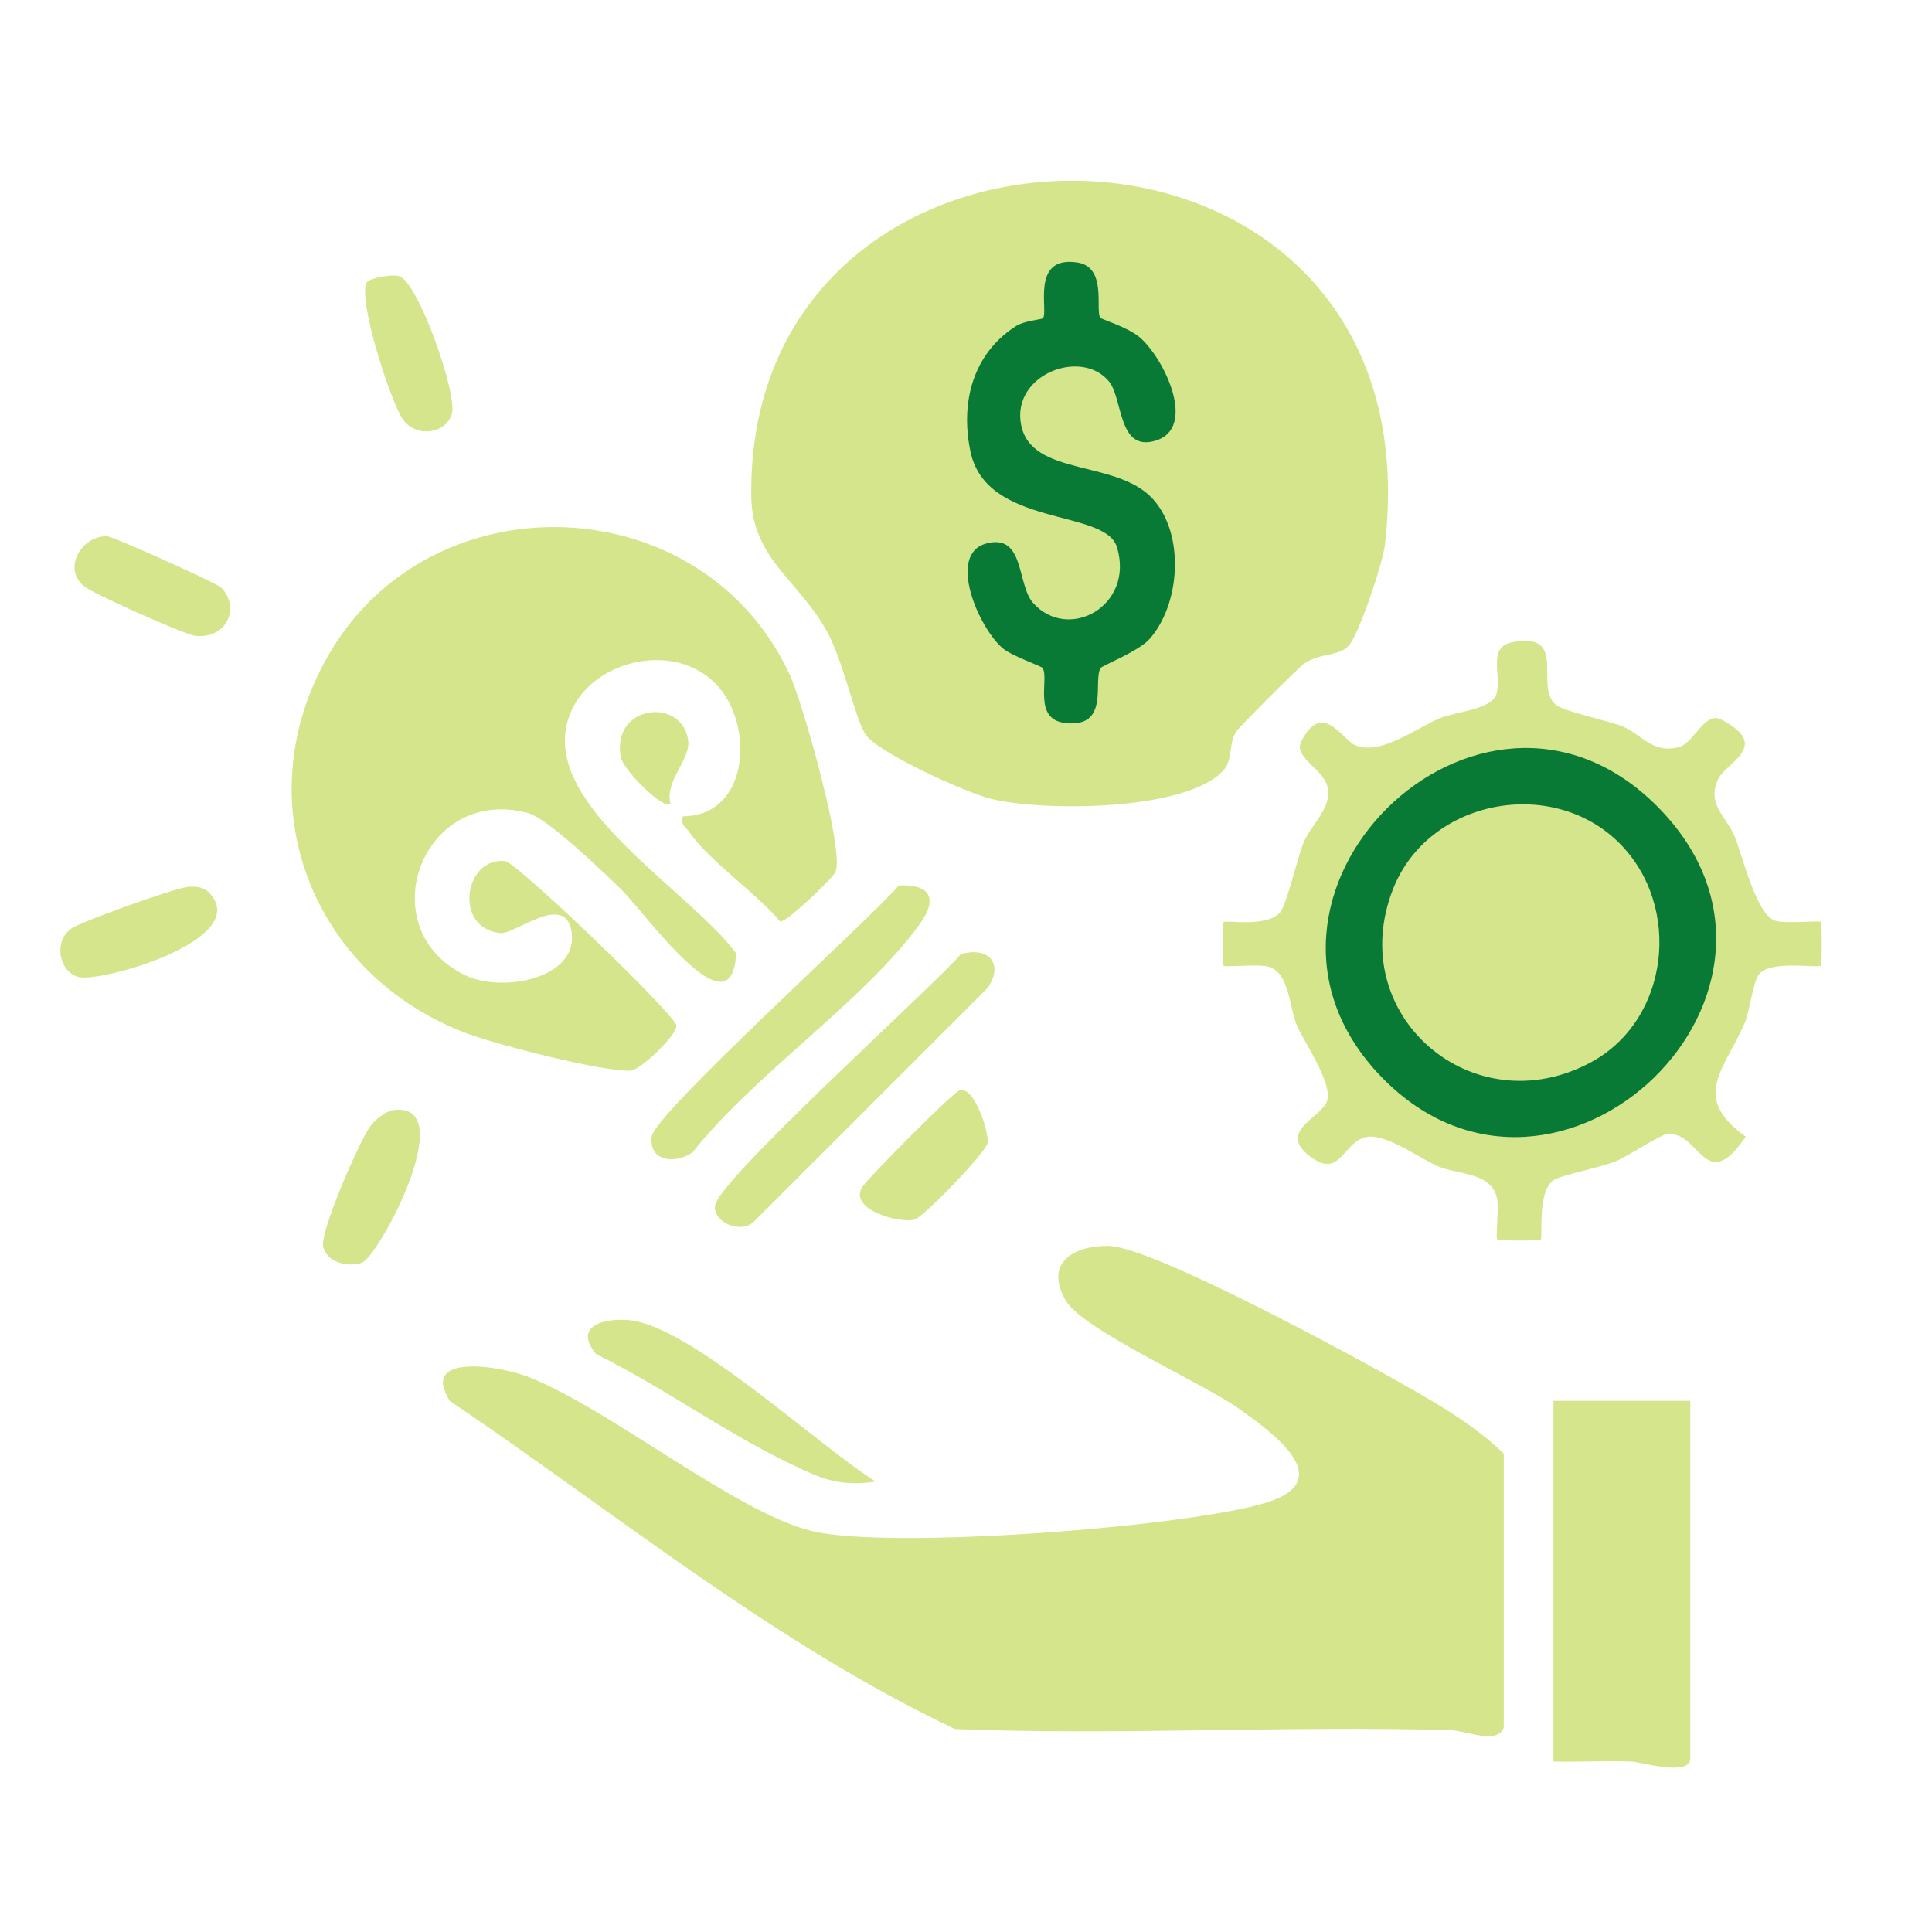
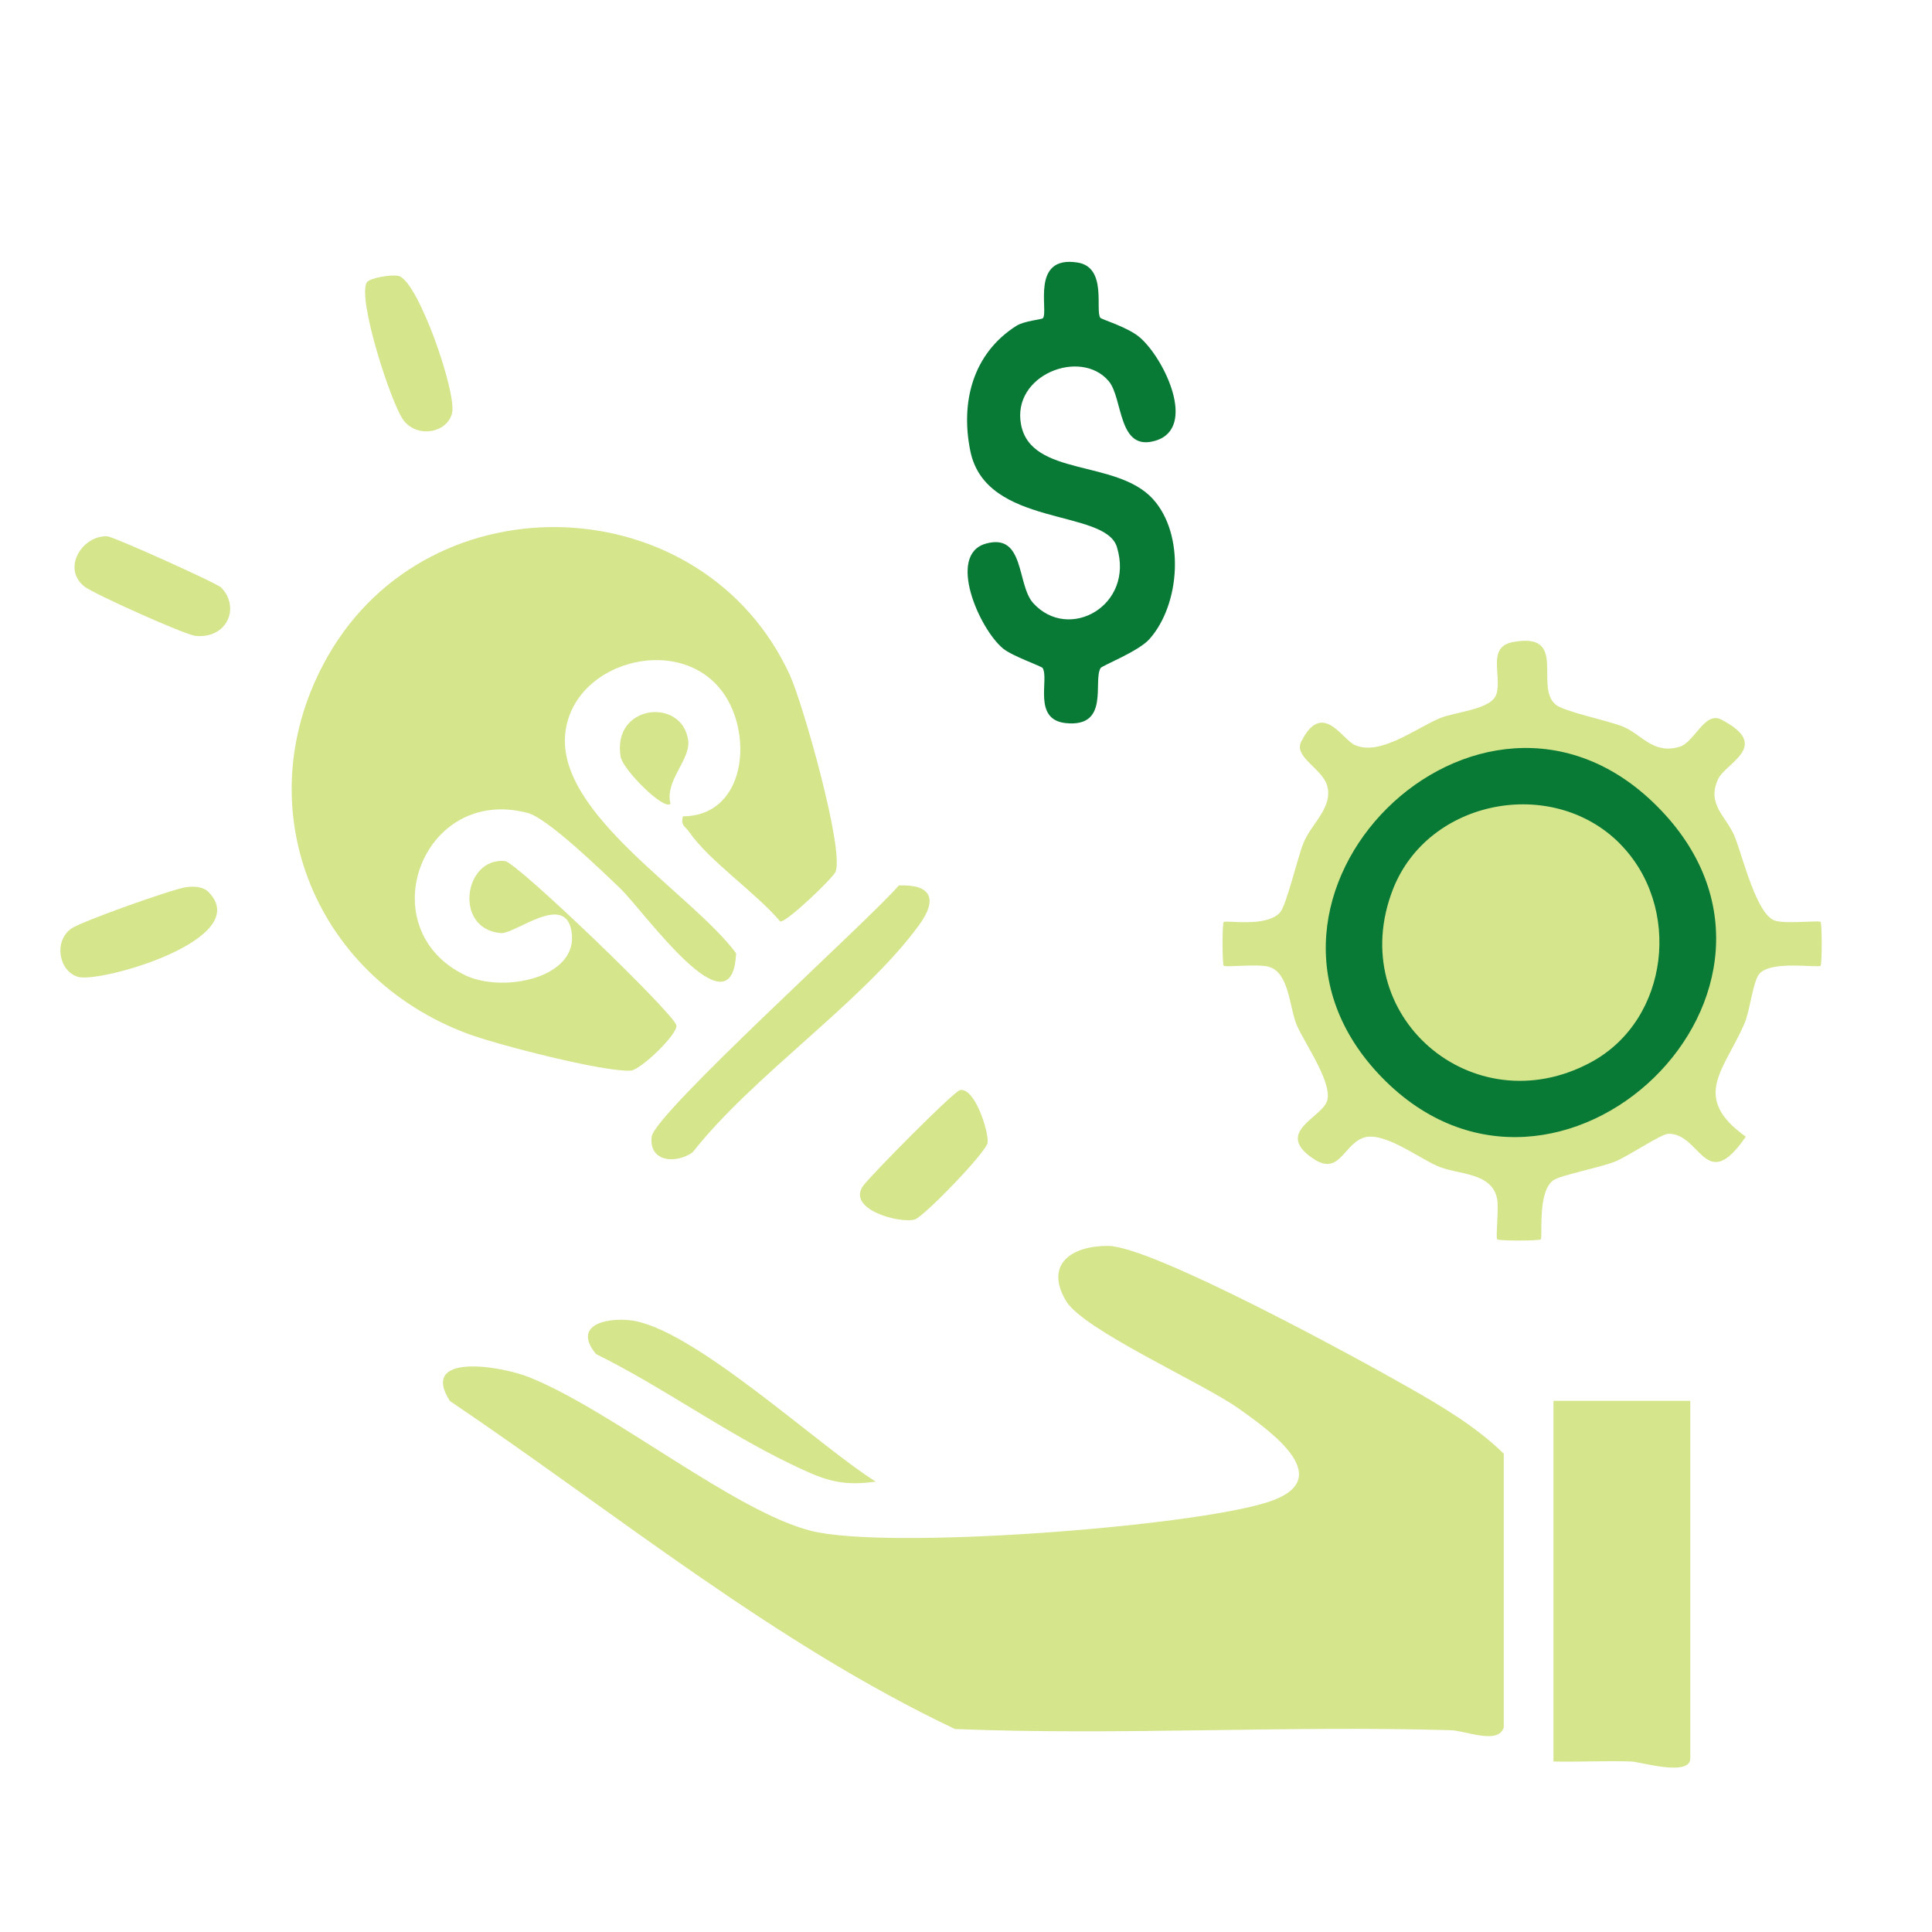
<svg xmlns="http://www.w3.org/2000/svg" width="52" height="52" viewBox="0 0 52 52" fill="none">
  <path d="M24.191 23.834C23.38 24.78 17.609 29.975 17.54 30.596C17.461 31.273 18.189 31.335 18.642 31.015C20.278 28.933 23.234 26.959 24.738 24.897C25.251 24.193 25.061 23.796 24.191 23.832V23.834Z" fill="#D4E58C" />
-   <path d="M25.863 25.681C25.029 26.636 19.308 31.777 19.243 32.458C19.2 32.922 19.982 33.225 20.314 32.857L26.589 26.582C27.031 25.923 26.589 25.466 25.863 25.683V25.681Z" fill="#D4E58C" />
  <path d="M25.838 29.341C25.659 29.381 23.405 31.667 23.227 31.923C22.791 32.55 24.209 32.936 24.619 32.824C24.855 32.759 26.558 31.002 26.582 30.753C26.614 30.448 26.228 29.253 25.838 29.341Z" fill="#D4E58C" />
  <path d="M18.382 21.97C18.313 22.225 18.452 22.248 18.548 22.389C19.086 23.173 20.352 24.032 21 24.802C21.168 24.832 22.41 23.642 22.486 23.469C22.739 22.913 21.609 18.935 21.26 18.171C18.929 13.095 11.582 12.803 8.817 17.673C6.571 21.627 8.405 26.277 12.607 27.83C13.398 28.122 16.253 28.859 16.975 28.816C17.241 28.801 18.245 27.835 18.205 27.599C18.149 27.284 13.909 23.207 13.591 23.175C12.481 23.07 12.203 25.002 13.476 25.114C13.866 25.148 15.211 24.002 15.383 25.072C15.587 26.329 13.532 26.737 12.519 26.248C9.935 25 11.356 21.123 14.207 21.882C14.74 22.023 16.199 23.438 16.695 23.913C17.329 24.52 19.713 27.918 19.812 25.656C18.597 24.029 14.976 21.905 15.215 19.731C15.437 17.716 18.532 16.972 19.588 18.841C20.258 20.029 19.969 21.963 18.382 21.972V21.97Z" fill="#D4E58C" />
-   <path d="M23.281 19.747C23.597 20.253 25.977 21.322 26.639 21.492C28.024 21.851 31.977 21.84 32.943 20.717C33.176 20.446 33.062 20.058 33.266 19.699C33.331 19.587 34.962 17.951 35.106 17.857C35.552 17.559 36.029 17.678 36.3 17.378C36.587 17.059 37.217 15.154 37.275 14.67C38.761 1.918 20.099 1.739 20.22 13.341C20.238 15.042 21.486 15.598 22.262 17.003C22.692 17.783 23.01 19.309 23.284 19.747H23.281Z" fill="#D4E58C" />
  <path d="M49.005 24.814C48.958 24.767 48.082 24.872 47.782 24.782C47.279 24.634 46.912 23.072 46.692 22.523C46.473 21.974 45.921 21.66 46.244 20.968C46.45 20.526 47.701 20.074 46.325 19.366C45.881 19.137 45.608 19.982 45.202 20.101C44.476 20.314 44.184 19.747 43.649 19.543C43.232 19.386 42.098 19.148 41.878 18.971C41.278 18.48 42.221 17.003 40.722 17.281C40.007 17.413 40.431 18.182 40.276 18.682C40.144 19.105 39.164 19.155 38.75 19.332C38.091 19.612 37.127 20.363 36.455 20.047C36.112 19.885 35.583 18.841 35.02 19.966C34.819 20.369 35.576 20.683 35.715 21.131C35.899 21.721 35.292 22.167 35.081 22.694C34.913 23.113 34.624 24.381 34.444 24.569C34.066 24.968 32.999 24.758 32.936 24.818C32.894 24.859 32.896 25.95 32.936 25.993C32.986 26.042 33.862 25.934 34.16 26.024C34.709 26.188 34.704 27.151 34.913 27.615C35.144 28.128 35.91 29.211 35.704 29.67C35.511 30.101 34.306 30.497 35.357 31.192C36.036 31.642 36.148 30.847 36.67 30.632C37.192 30.417 38.131 31.134 38.678 31.38C39.225 31.627 40.155 31.533 40.296 32.272C40.345 32.523 40.251 33.31 40.298 33.357C40.339 33.4 41.43 33.4 41.47 33.357C41.526 33.297 41.374 32.073 41.807 31.768C42.004 31.629 43.071 31.425 43.474 31.262C43.833 31.116 44.7 30.526 44.897 30.517C45.778 30.486 45.895 32.187 46.988 30.594C45.498 29.527 46.412 28.801 46.955 27.543C47.105 27.194 47.181 26.387 47.365 26.197C47.705 25.845 48.934 26.06 49.001 25.993C49.043 25.952 49.041 24.861 49.001 24.818L49.005 24.814Z" fill="#D4E58C" />
  <path d="M18.046 21.634C17.885 21.006 18.602 20.444 18.521 19.915C18.349 18.76 16.462 18.962 16.706 20.372C16.766 20.717 17.869 21.82 18.044 21.634H18.046Z" fill="#D4E58C" />
  <path d="M45.494 37.703H41.812V47.411C42.507 47.427 43.206 47.387 43.903 47.411C44.158 47.42 45.494 47.828 45.494 47.326V37.703Z" fill="#D4E58C" />
  <path d="M40.474 46.49V39.126C39.725 38.395 38.809 37.853 37.908 37.34C36.541 36.56 31.012 33.541 29.826 33.534C28.849 33.527 28.107 34.023 28.69 35.011C29.149 35.793 32.336 37.203 33.329 37.904C34.27 38.568 36.027 39.839 34.089 40.441C31.964 41.102 23.889 41.721 21.832 41.203C19.775 40.686 16.471 37.963 14.25 37.071C13.488 36.764 11.272 36.396 12.108 37.707C16.574 40.721 20.821 44.22 25.703 46.537C30.147 46.714 34.613 46.439 39.057 46.569C39.441 46.58 40.328 46.968 40.474 46.492V46.49Z" fill="#D4E58C" />
  <path d="M23.571 39.877C22.036 38.924 18.596 35.695 16.942 35.533C16.254 35.466 15.42 35.69 16.043 36.445C17.829 37.328 19.492 38.543 21.283 39.404C22.103 39.798 22.587 40.022 23.571 39.877Z" fill="#D4E58C" />
-   <path d="M10.626 29.872C12.394 29.708 10.18 33.854 9.729 33.991C9.346 34.108 8.813 33.984 8.701 33.563C8.595 33.173 9.667 30.746 9.942 30.347C10.081 30.143 10.386 29.894 10.628 29.872H10.626Z" fill="#D4E58C" />
  <path d="M5.956 15.817C6.469 16.346 6.117 17.198 5.263 17.115C4.976 17.086 2.511 15.979 2.271 15.786C1.653 15.291 2.222 14.399 2.89 14.435C3.058 14.444 5.839 15.696 5.958 15.817H5.956Z" fill="#D4E58C" />
  <path d="M5.621 24.019C6.843 25.283 2.696 26.464 2.103 26.293C1.583 26.143 1.439 25.339 1.914 24.996C2.183 24.803 4.615 23.94 4.991 23.882C5.204 23.848 5.466 23.855 5.623 24.019H5.621Z" fill="#D4E58C" />
  <path d="M9.874 7.599C9.948 7.483 10.544 7.377 10.734 7.429C11.257 7.568 12.314 10.611 12.164 11.136C12.014 11.66 11.239 11.79 10.869 11.322C10.533 10.896 9.607 8.021 9.874 7.599Z" fill="#D4E58C" />
  <path d="M29.62 8.556C29.659 8.601 30.362 8.807 30.68 9.083C31.339 9.652 32.231 11.517 31.104 11.86C30.08 12.173 30.232 10.719 29.84 10.257C29.087 9.367 27.225 10.089 27.482 11.429C27.753 12.839 30.046 12.357 31.026 13.426C31.895 14.374 31.774 16.264 30.936 17.203C30.64 17.534 29.663 17.915 29.623 17.98C29.41 18.328 29.883 19.589 28.681 19.462C27.785 19.365 28.244 18.28 28.063 17.98C28.031 17.929 27.256 17.666 26.998 17.456C26.353 16.925 25.481 14.928 26.534 14.632C27.588 14.336 27.363 15.737 27.807 16.23C28.76 17.288 30.544 16.304 30.062 14.724C29.746 13.682 26.539 14.206 26.117 12.142C25.846 10.82 26.185 9.513 27.357 8.769C27.57 8.635 28.038 8.601 28.07 8.565C28.229 8.381 27.724 6.864 29.002 7.066C29.813 7.194 29.466 8.37 29.618 8.558L29.62 8.556Z" fill="#087A36" />
  <path d="M44.596 21.695C49.509 26.607 41.931 33.848 37.202 29.007C32.489 24.182 39.818 16.914 44.596 21.695ZM43.592 22.699C41.772 20.877 38.442 21.515 37.494 23.929C36.163 27.322 39.643 30.309 42.823 28.59C44.943 27.443 45.275 24.386 43.592 22.701V22.699Z" fill="#087A36" />
</svg>